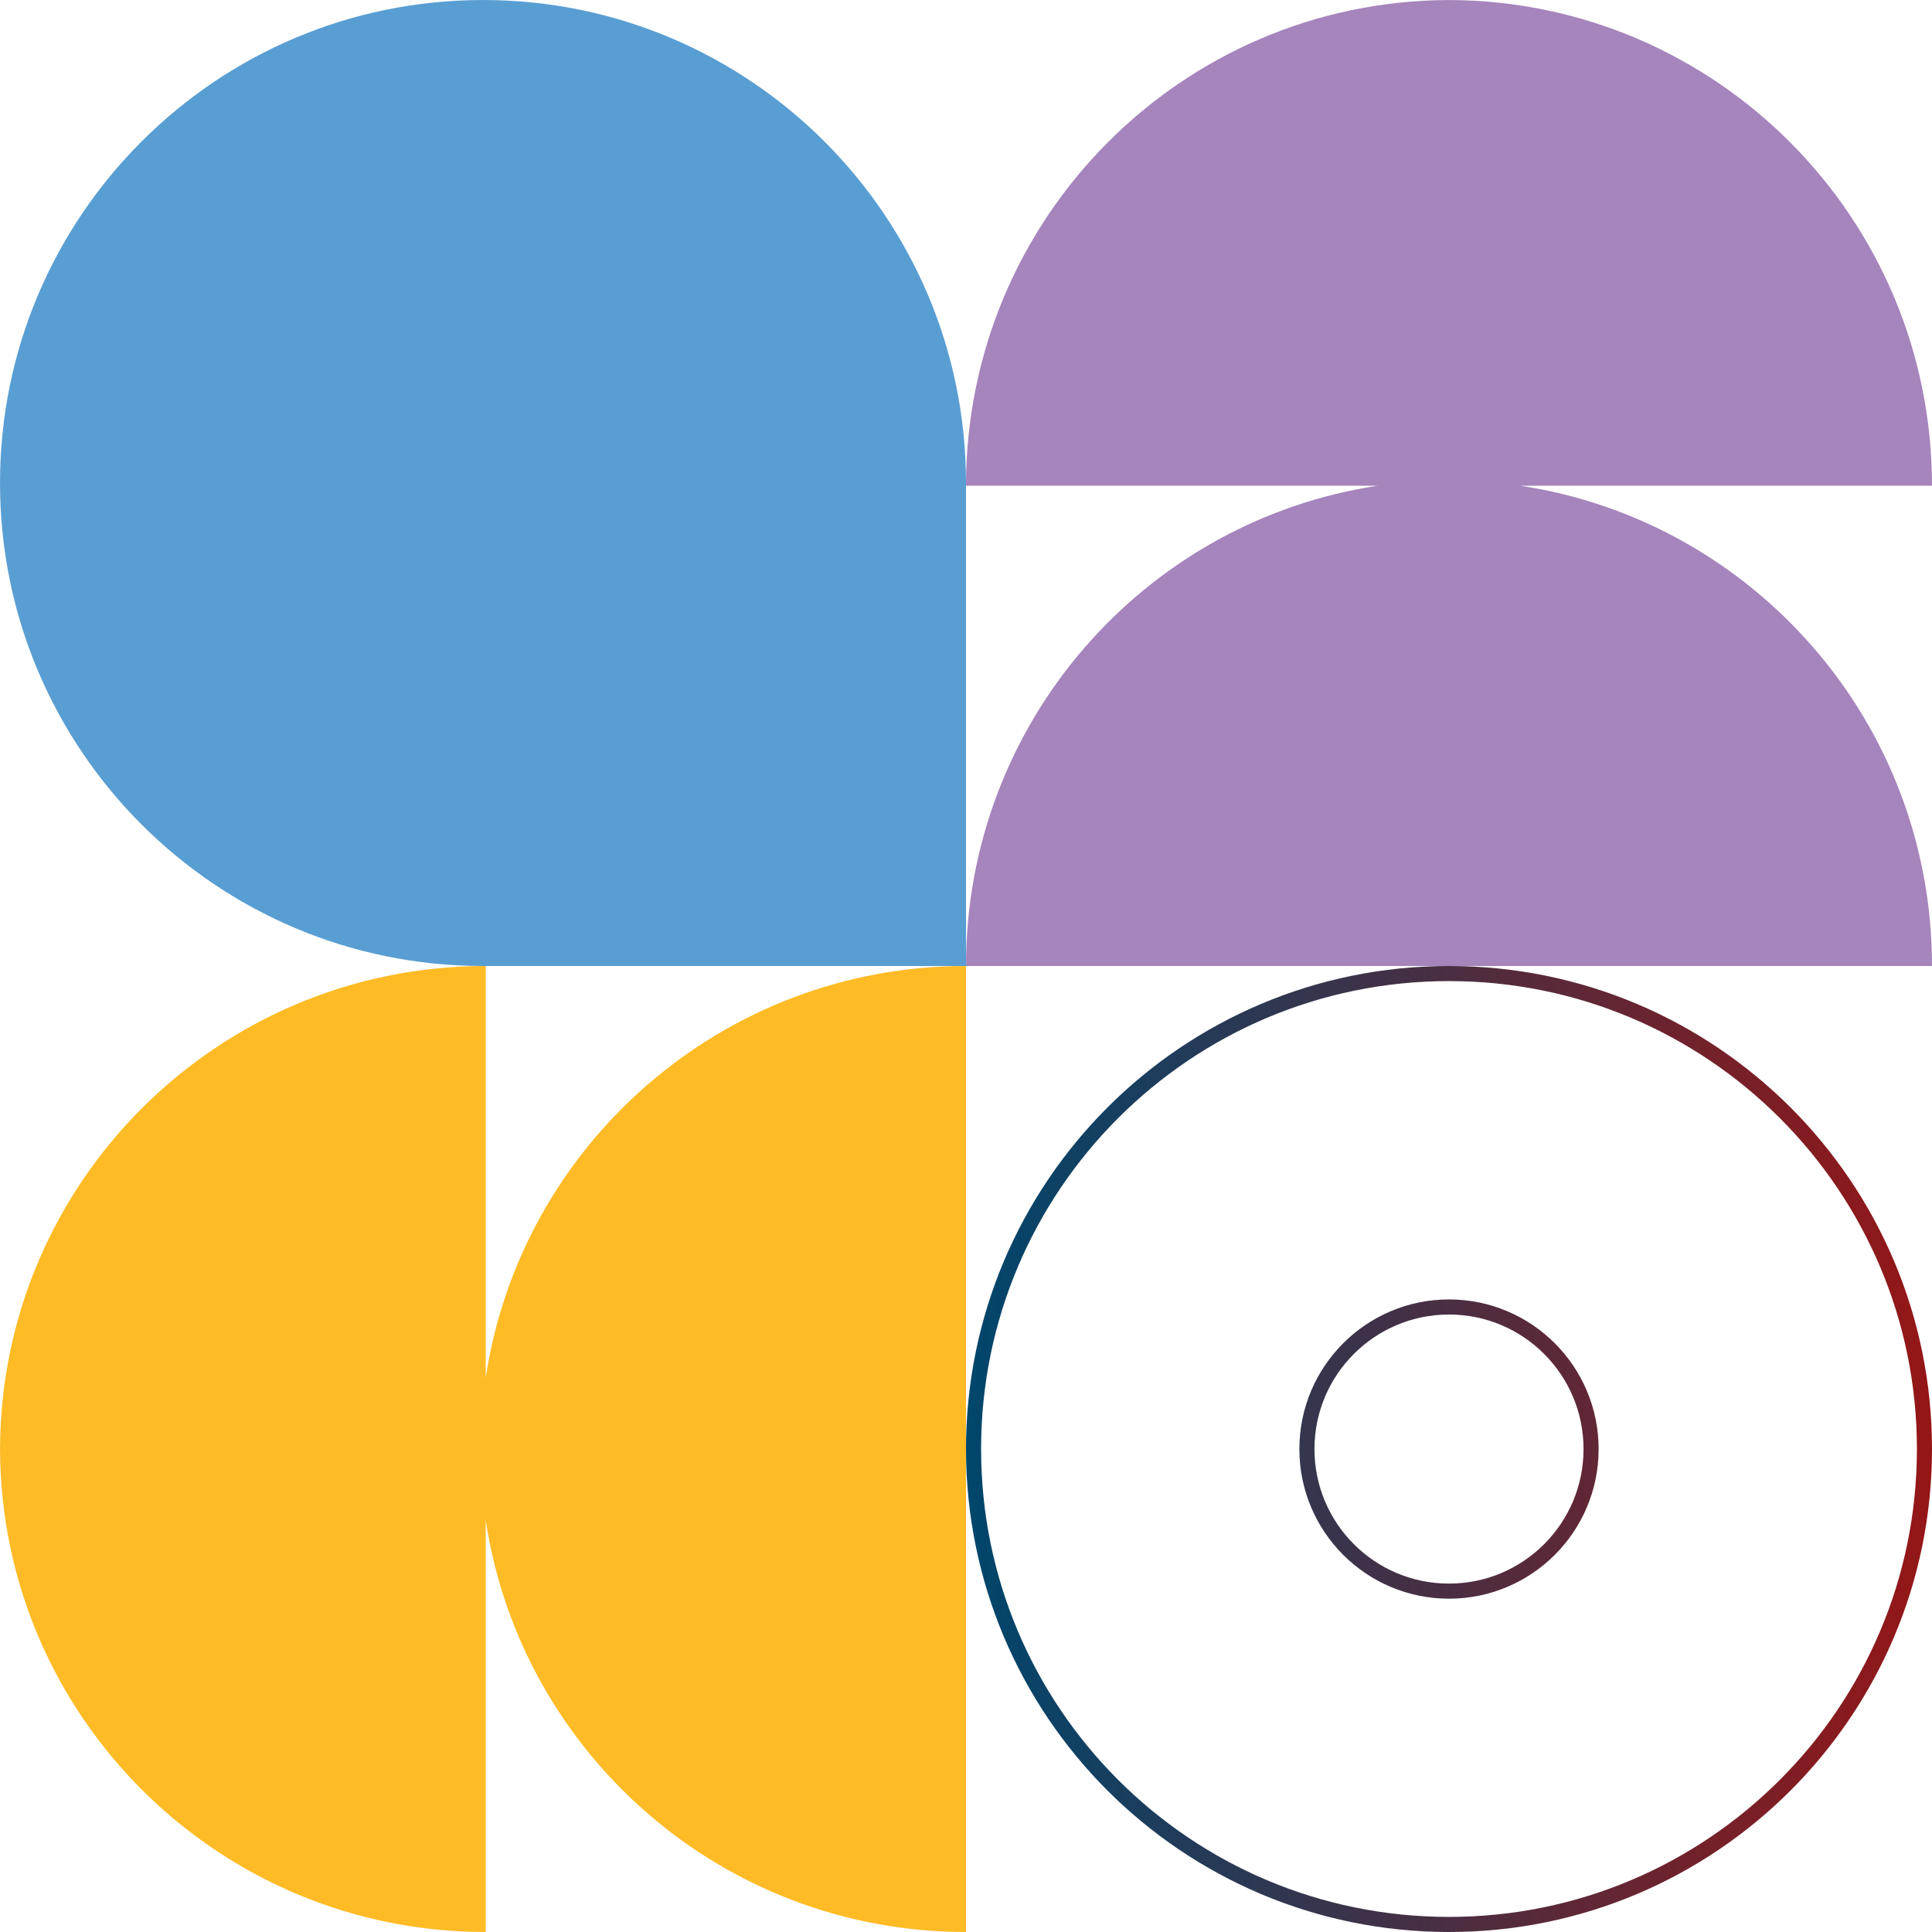
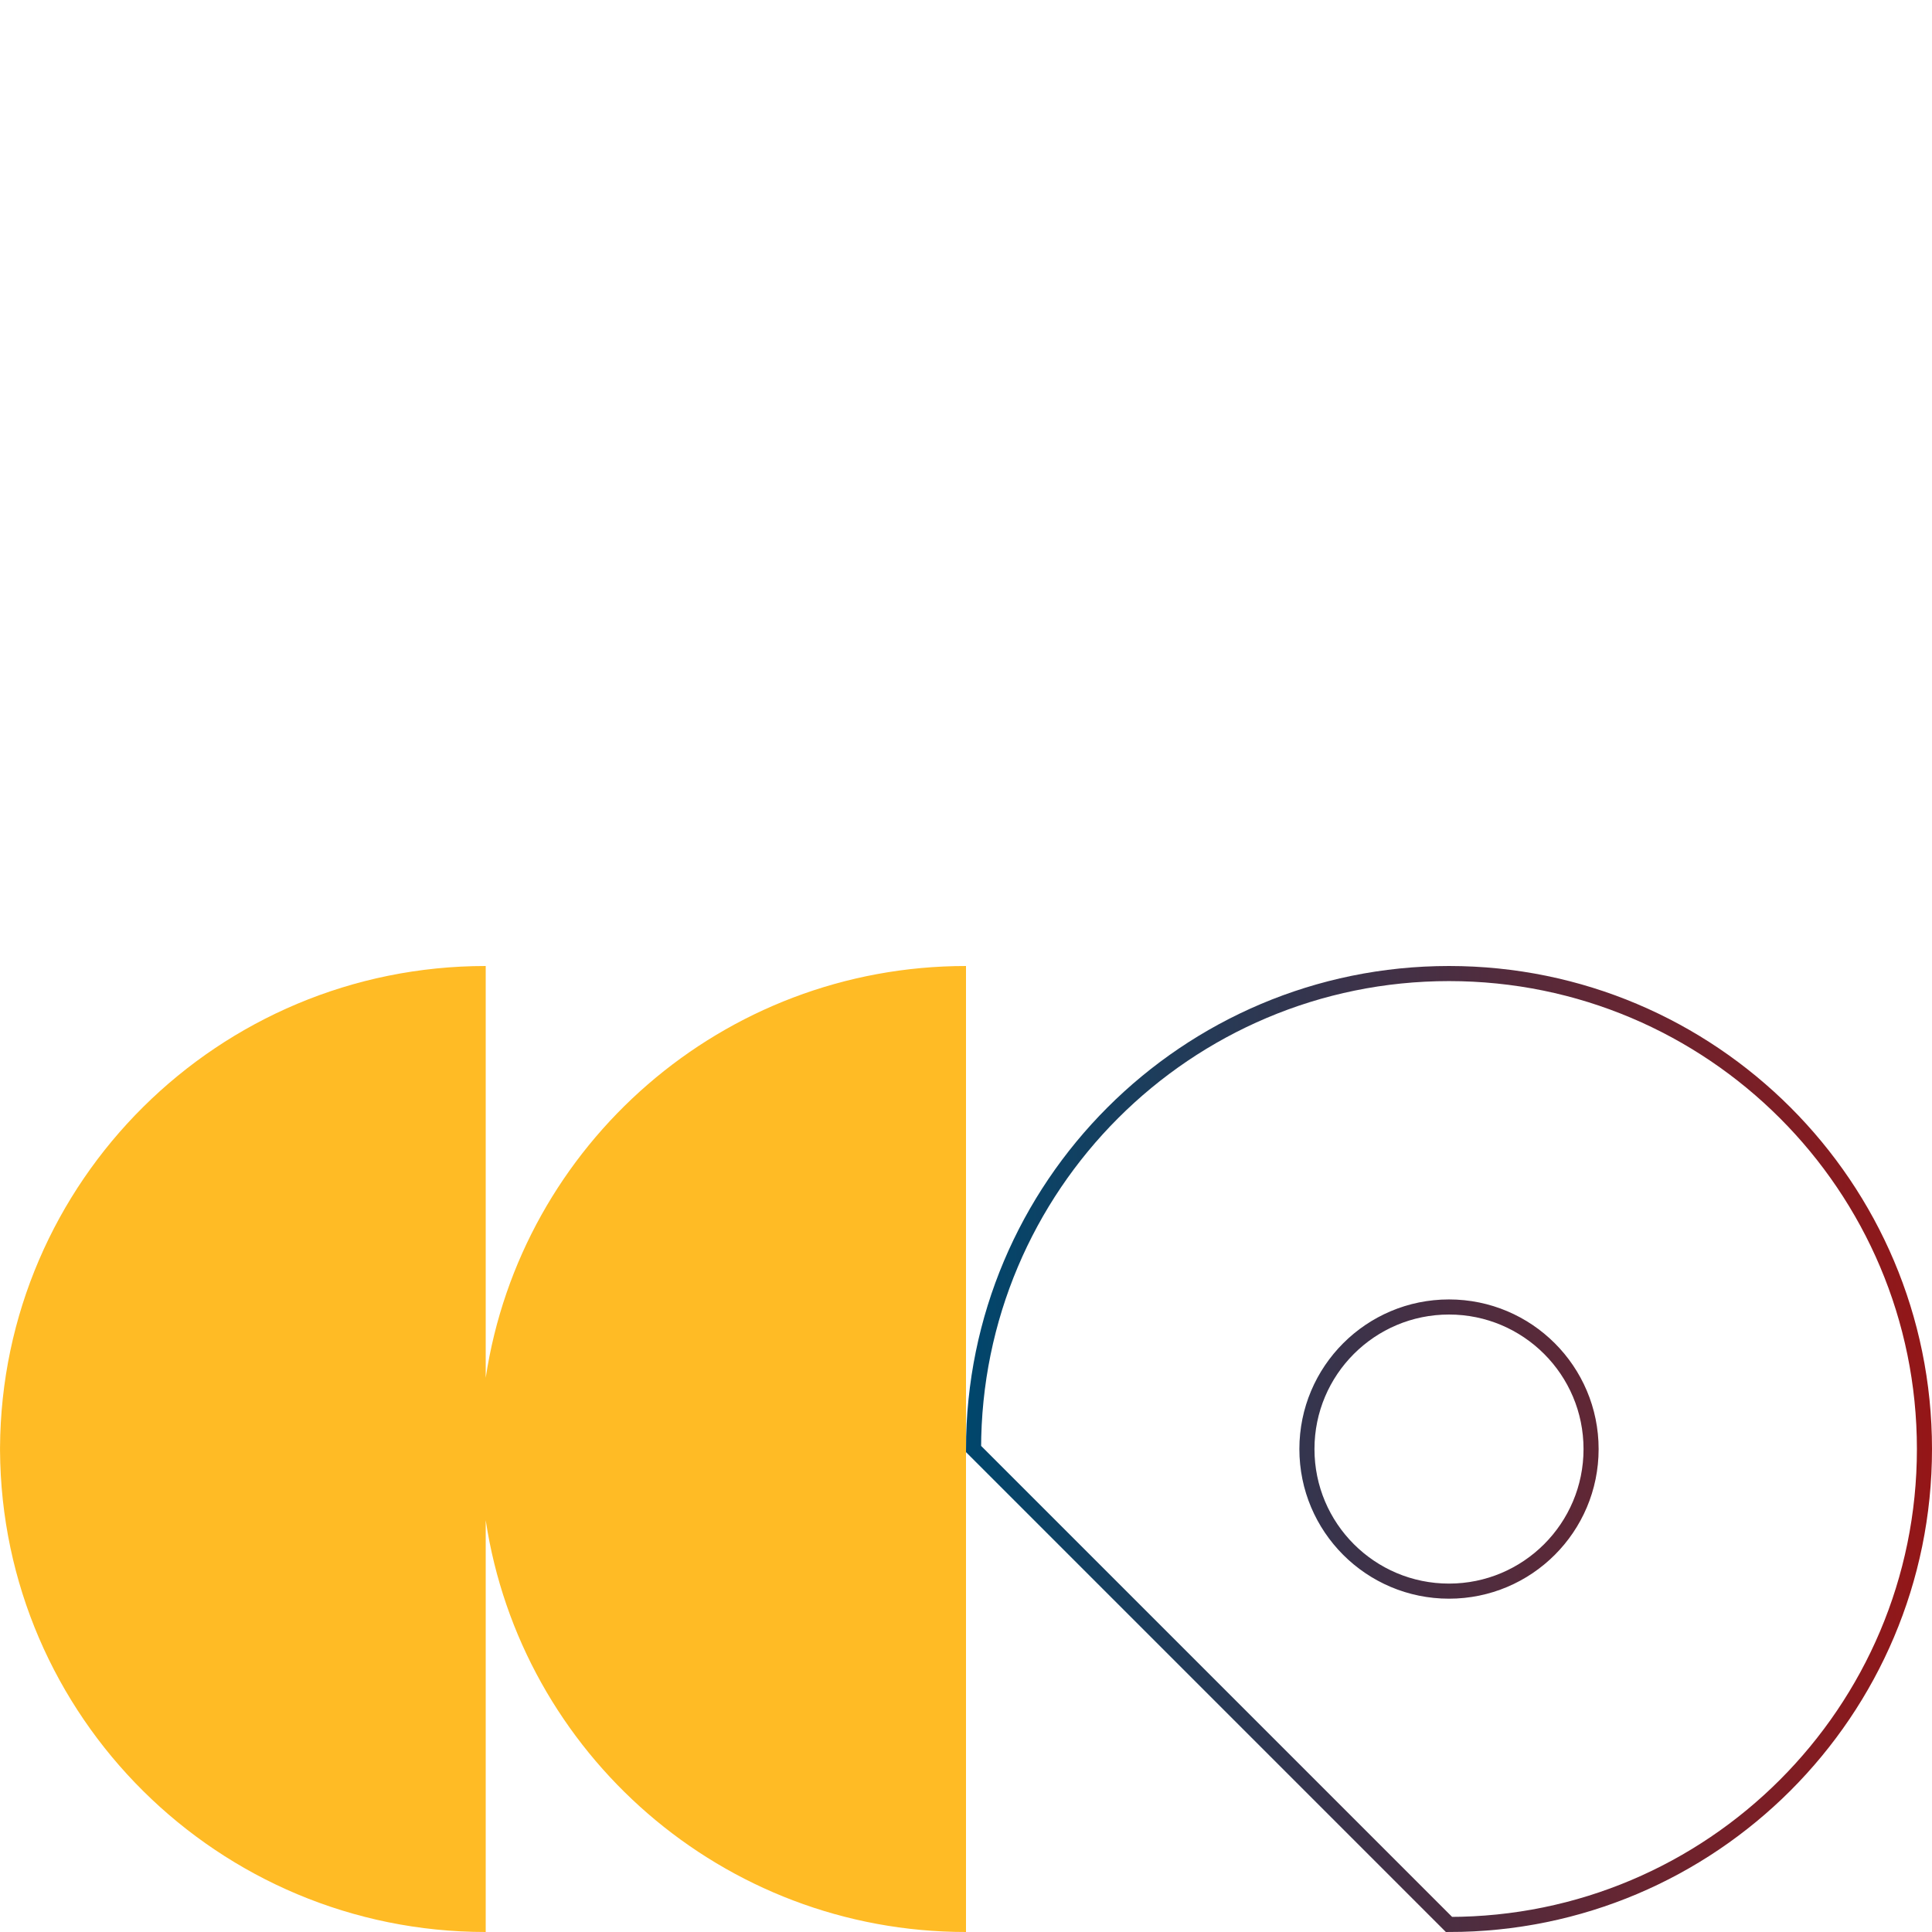
<svg xmlns="http://www.w3.org/2000/svg" width="128" height="128" viewBox="0 0 128 128" fill="none">
  <g clip-path="url(#clip0_1403_490)">
    <g clip-path="url(#clip1_1403_490)">
-       <path d="M100.718 32.18H128C128 14.47 113.733 0.105 96.092 0.002C96.06 -0.002 96.031 0.002 95.998 0.002C95.965 0.002 95.936 0.002 95.903 0.002C78.267 0.105 64 14.47 64 32.18H91.282C75.84 34.508 64 47.868 64 64H128C128 47.868 116.16 34.508 100.718 32.18Z" fill="#A684BC" />
-     </g>
+       </g>
    <g clip-path="url(#clip2_1403_490)">
      <path d="M32.18 91.282L32.18 64C14.47 64 0.105 78.267 0.002 95.908C-0.002 95.94 0.002 95.969 0.002 96.002C0.002 96.035 0.002 96.064 0.002 96.097C0.105 113.733 14.47 128 32.18 128L32.18 100.718C34.508 116.16 47.868 128 64 128L64 64C47.868 64 34.508 75.84 32.18 91.282Z" fill="#FFBB25" />
    </g>
-     <path d="M64.5 96C64.5 78.602 78.602 64.5 96 64.5C113.398 64.5 127.5 78.602 127.5 96C127.5 113.398 113.398 127.5 96 127.5C78.602 127.5 64.5 113.398 64.5 96ZM86.587 96.004C86.587 101.203 90.801 105.417 96 105.417C101.199 105.417 105.413 101.203 105.413 96.004C105.413 90.805 101.199 86.591 96 86.591C90.801 86.591 86.587 90.805 86.587 96.004Z" stroke="url(#paint0_linear_1403_490)" />
+     <path d="M64.5 96C64.5 78.602 78.602 64.5 96 64.5C113.398 64.5 127.5 78.602 127.5 96C127.5 113.398 113.398 127.5 96 127.5ZM86.587 96.004C86.587 101.203 90.801 105.417 96 105.417C101.199 105.417 105.413 101.203 105.413 96.004C105.413 90.805 101.199 86.591 96 86.591C90.801 86.591 86.587 90.805 86.587 96.004Z" stroke="url(#paint0_linear_1403_490)" />
    <g clip-path="url(#clip3_1403_490)">
-       <path d="M32 1.39876e-06C49.663 2.17083e-06 64 14.337 64 32L64 64L32 64C14.337 64 -2.17083e-06 49.663 -1.39876e-06 32C-6.26699e-07 14.337 14.337 6.26699e-07 32 1.39876e-06Z" fill="#599ED3" />
-     </g>
+       </g>
  </g>
  <defs>
    <linearGradient id="paint0_linear_1403_490" x1="64" y1="96" x2="128" y2="96" gradientUnits="userSpaceOnUse">
      <stop stop-color="#00466C" />
      <stop offset="1" stop-color="#951617" />
    </linearGradient>
    <clipPath id="clip0_1403_490">
      <rect width="128" height="128" fill="white" />
    </clipPath>
    <clipPath id="clip1_1403_490">
-       <rect width="64" height="64" fill="white" transform="translate(64)" />
-     </clipPath>
+       </clipPath>
    <clipPath id="clip2_1403_490">
      <rect width="64" height="64" fill="white" transform="translate(0 128) rotate(-90)" />
    </clipPath>
    <clipPath id="clip3_1403_490">
-       <rect width="64" height="64" fill="white" transform="translate(64) rotate(90)" />
-     </clipPath>
+       </clipPath>
  </defs>
</svg>